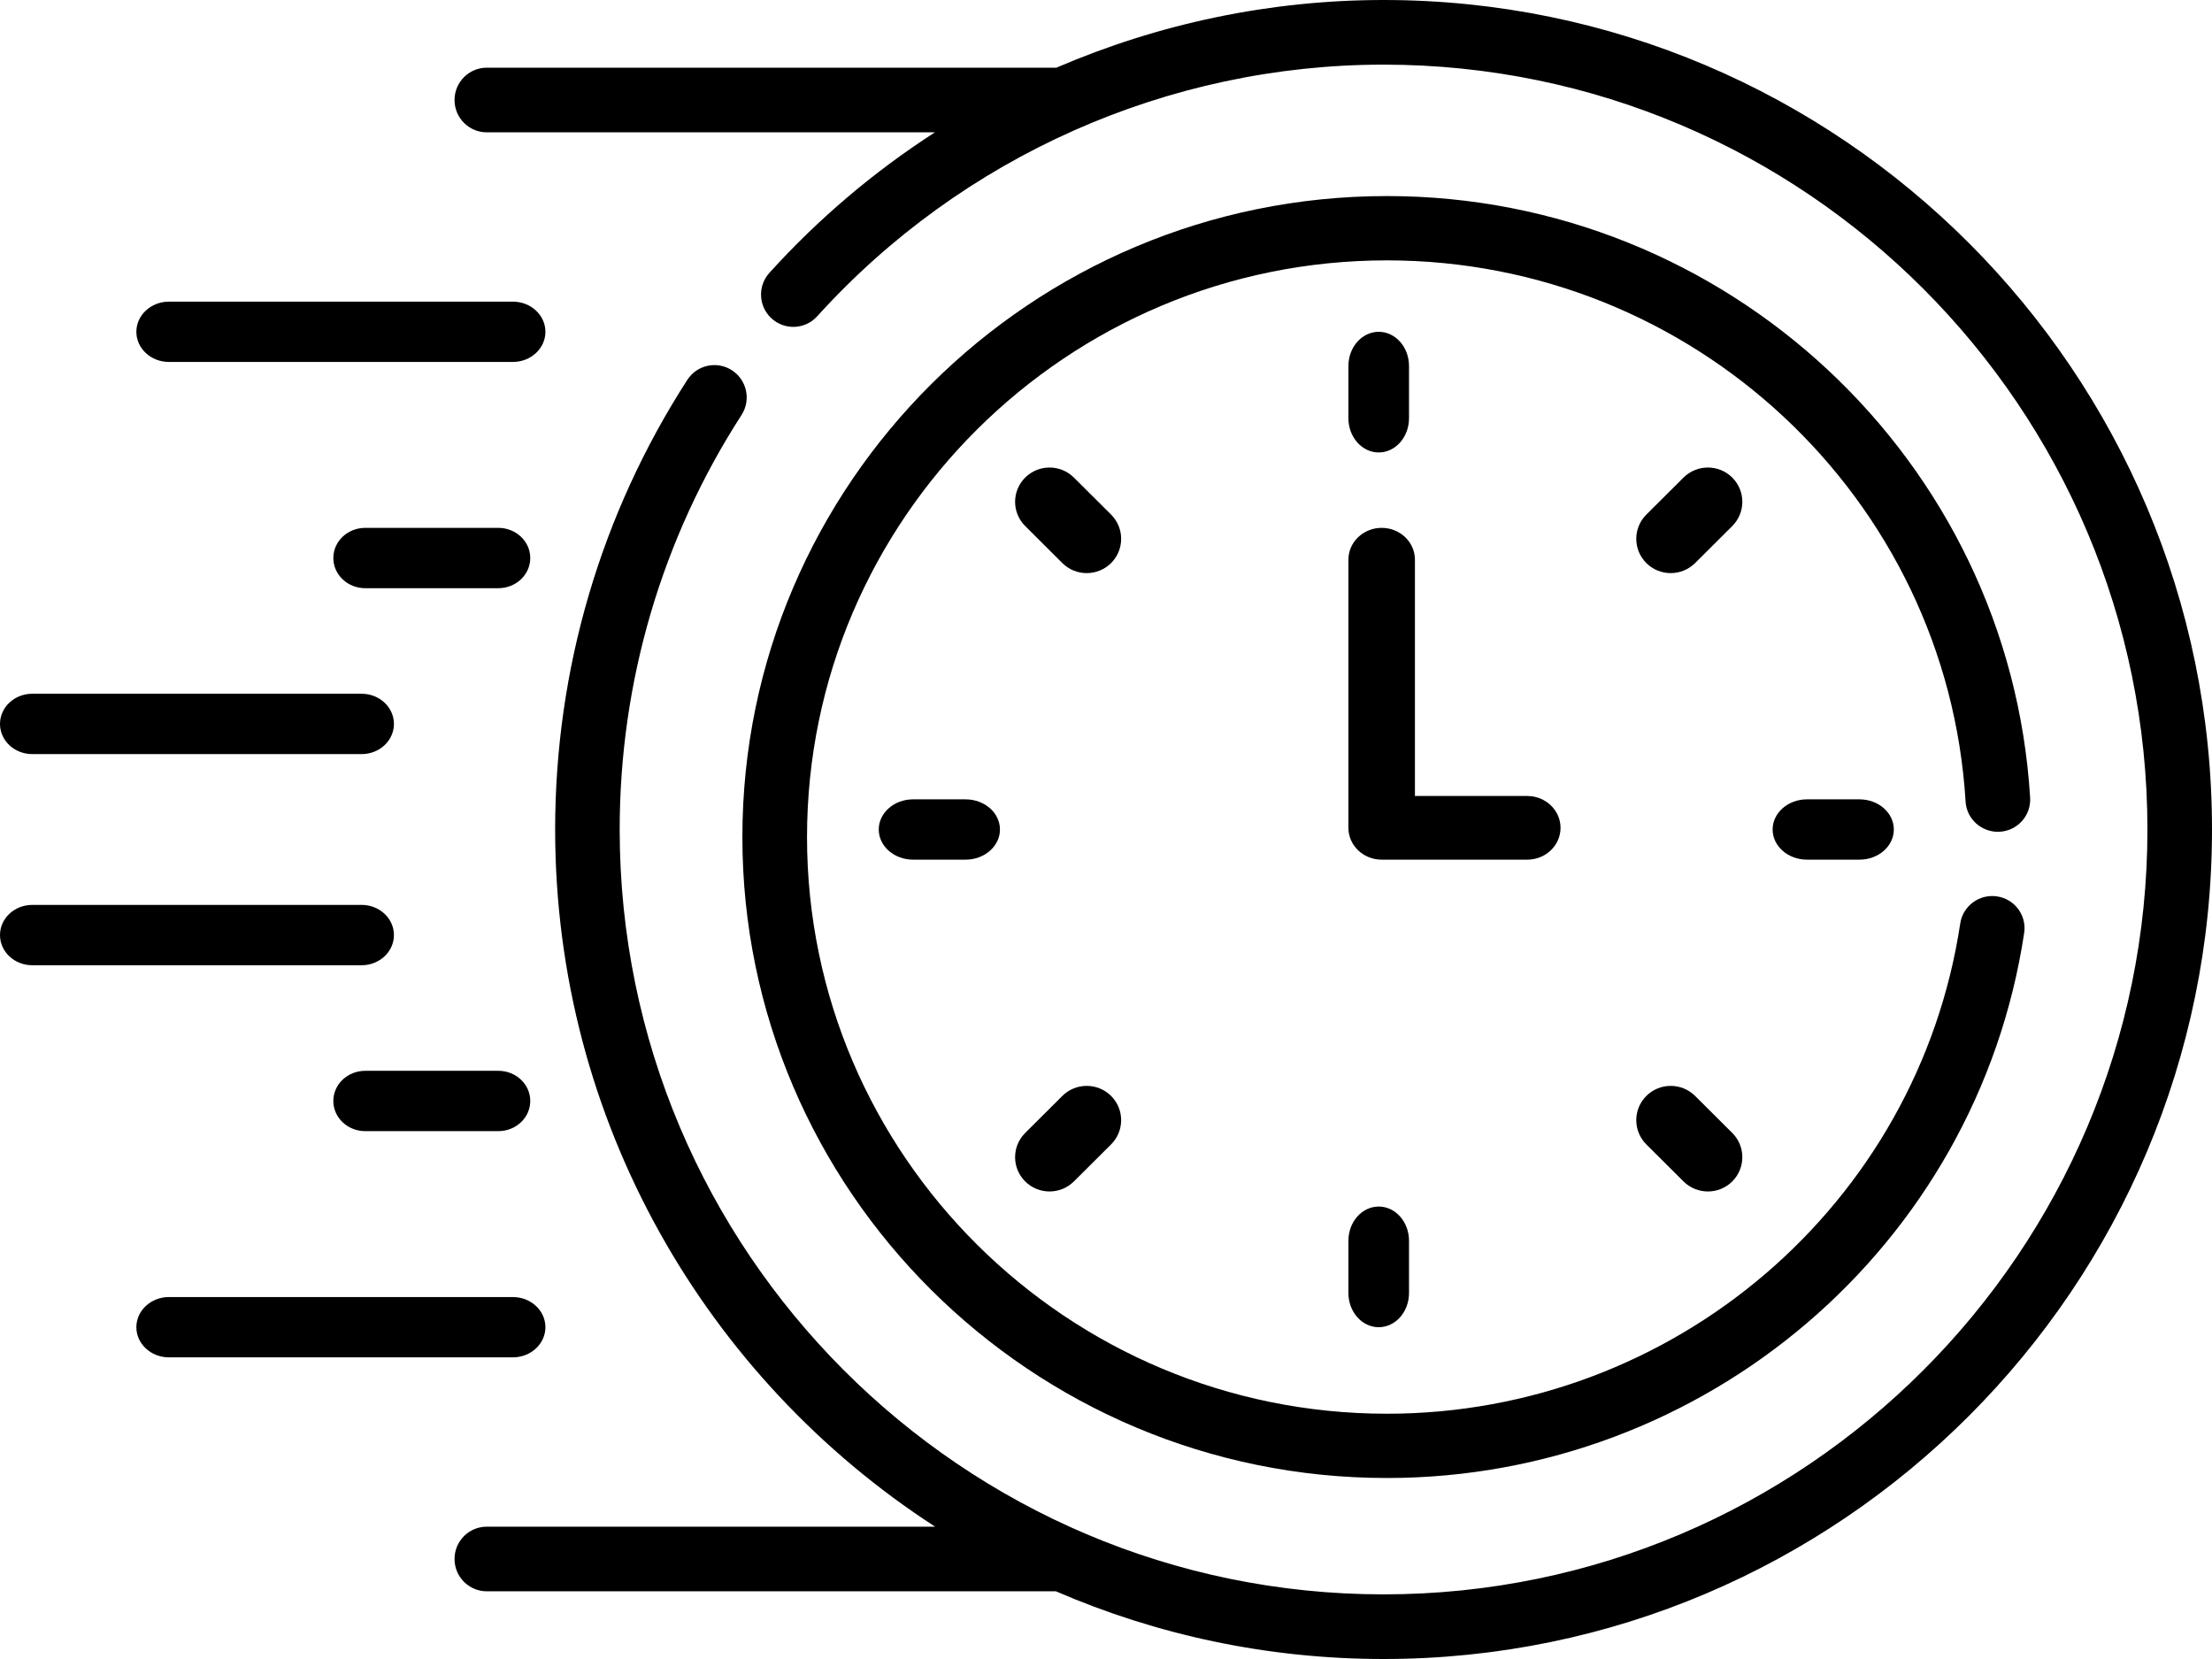
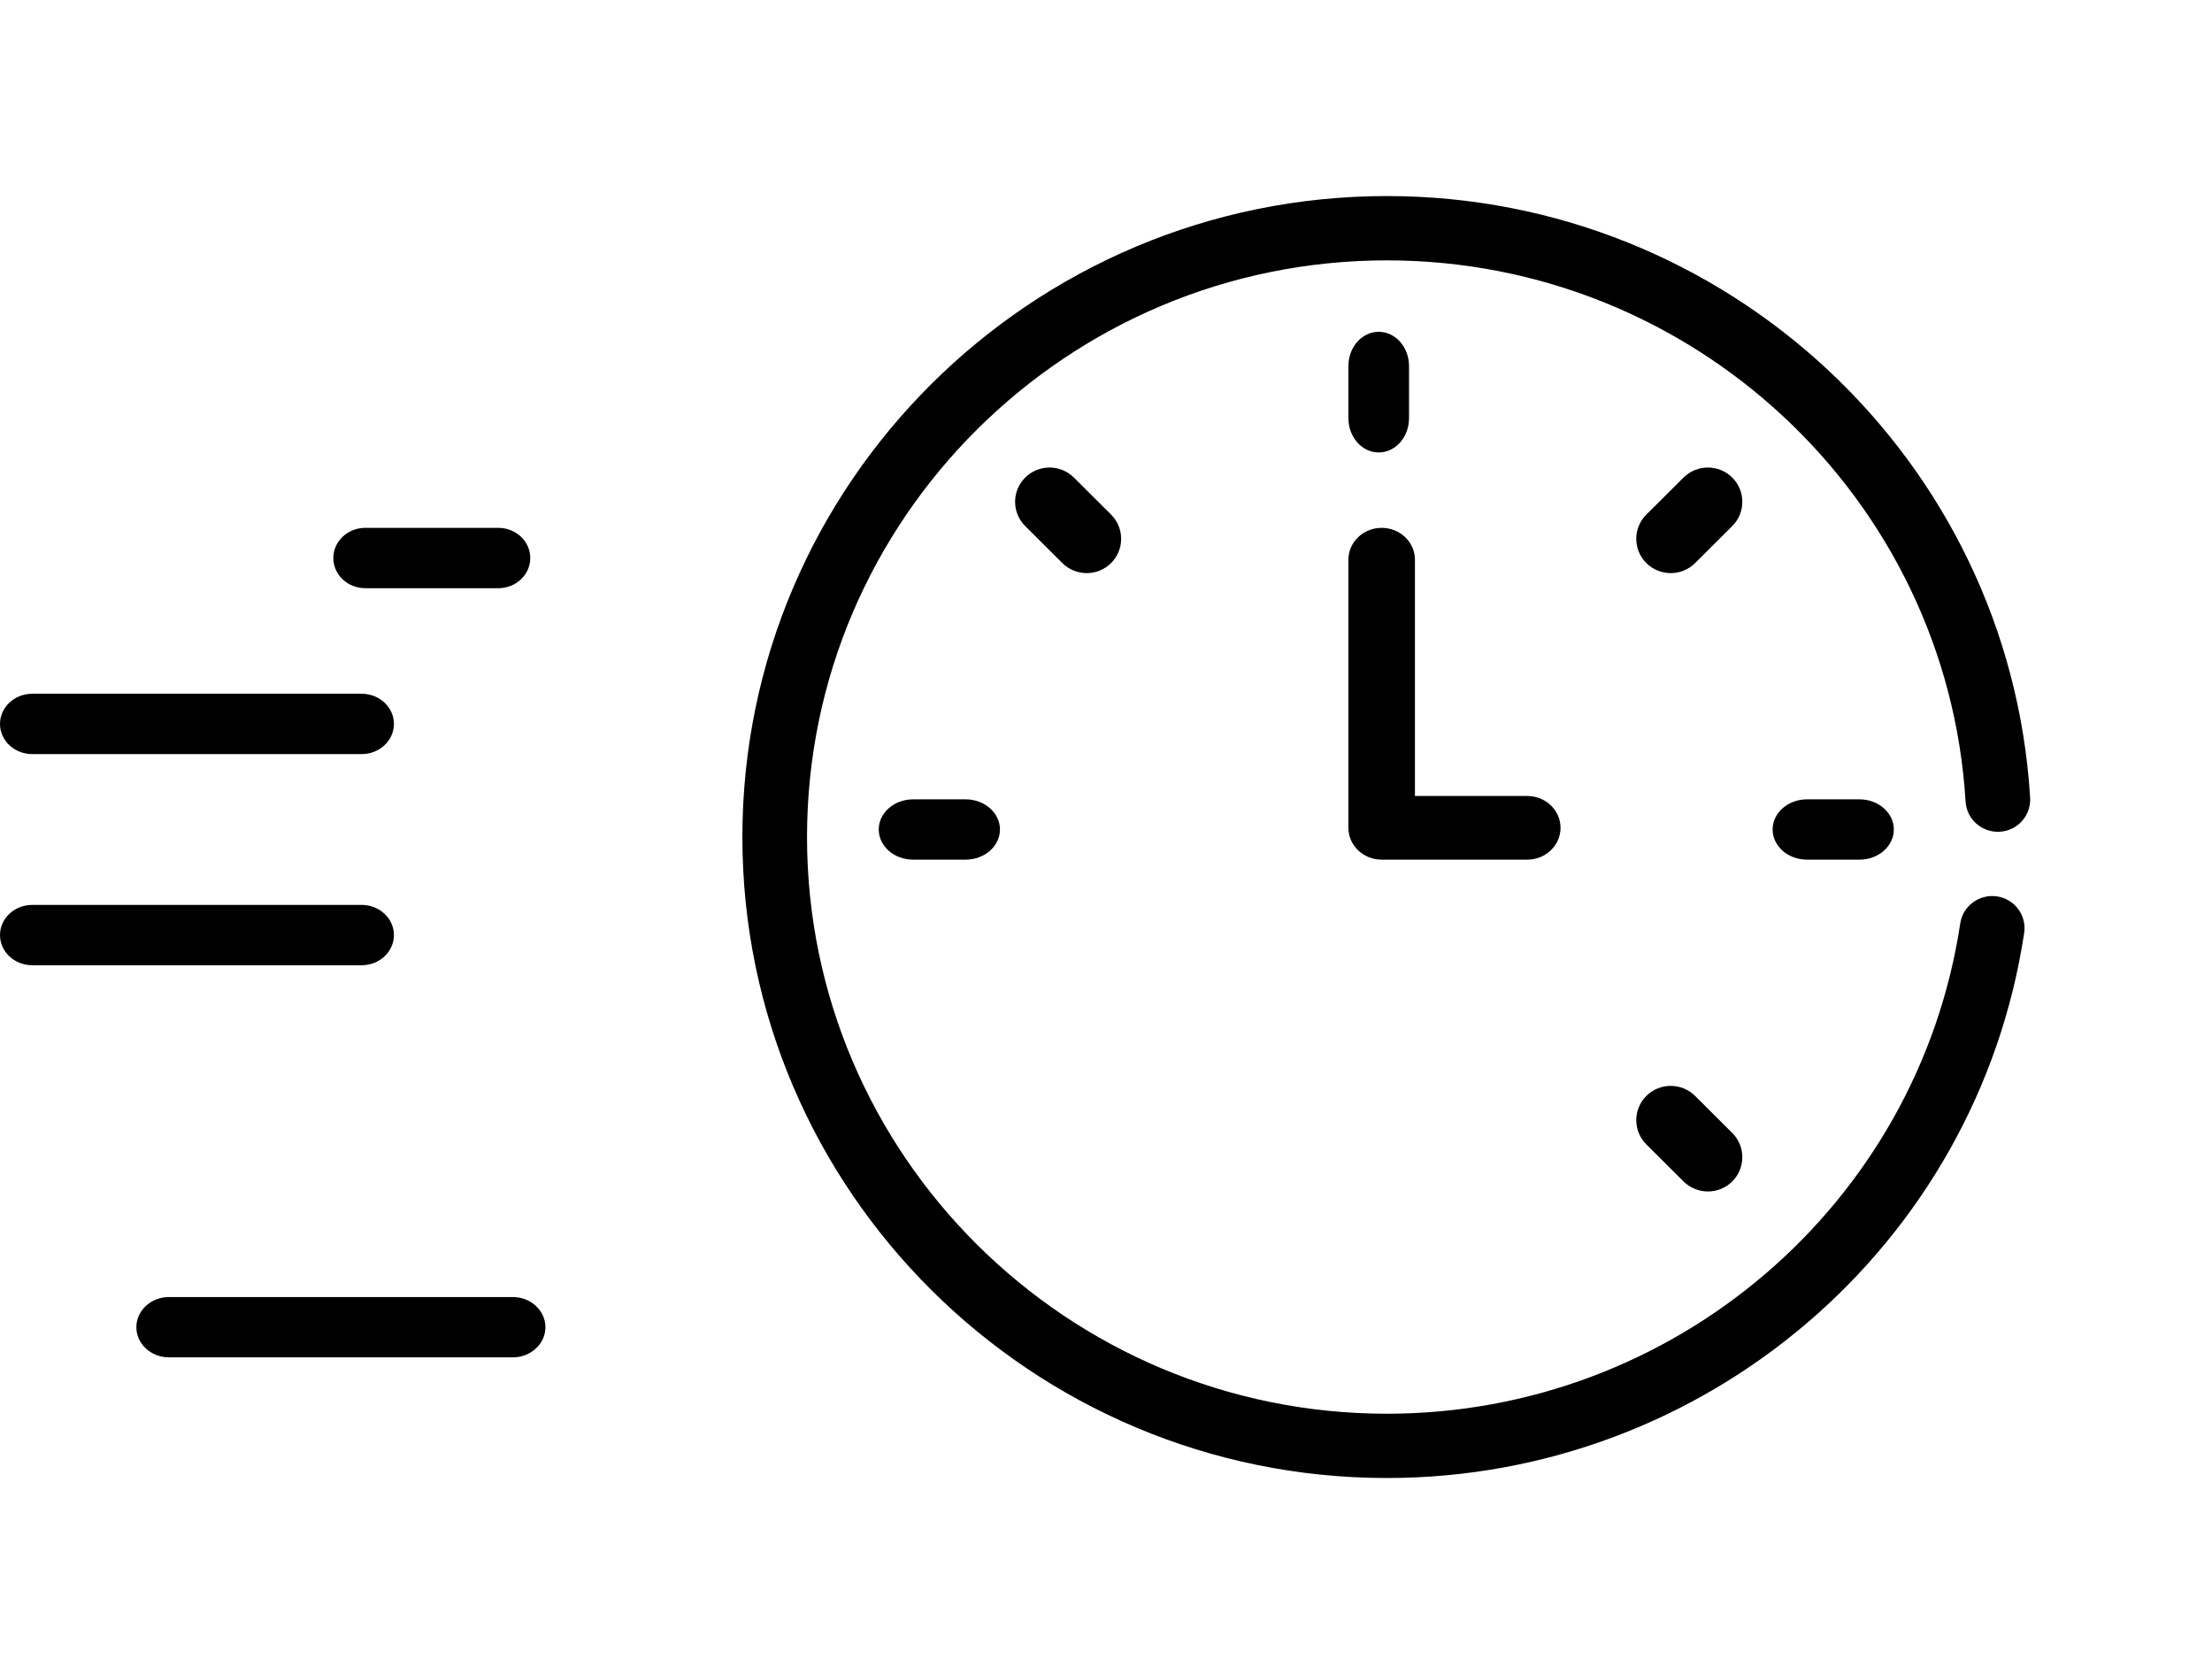
<svg xmlns="http://www.w3.org/2000/svg" width="68px" height="51px" viewBox="0 0 68 51" version="1.1">
  <title>fast-time</title>
  <desc>Created with Sketch.</desc>
  <g id="Page-1" stroke="none" stroke-width="1" fill="none" fill-rule="evenodd">
    <g id="02-ALL-services" transform="translate(-292, -1636)" fill="#000000">
      <g id="Group-38" transform="translate(0, 1345)">
        <g id="Group-27">
          <g id="Group-22" transform="translate(273, 227)">
            <g id="fast-time" transform="translate(19, 64)">
-               <path d="M5.194,11.127 L15.765,11.127 C16.318,11.127 16.767,10.712 16.767,10.2 C16.767,9.688 16.318,9.273 15.765,9.273 L5.194,9.273 C4.641,9.273 4.192,9.688 4.192,10.2 C4.192,10.712 4.64,11.127 5.194,11.127 Z" id="Path" />
              <path d="M15.319,16.227 L11.229,16.227 C10.686,16.227 10.247,16.642 10.247,17.155 C10.247,17.667 10.686,18.082 11.229,18.082 L15.319,18.082 C15.862,18.082 16.301,17.667 16.301,17.155 C16.301,16.642 15.862,16.227 15.319,16.227 Z" id="Path" />
              <path d="M0.992,23.182 L11.117,23.182 C11.665,23.182 12.11,22.767 12.11,22.255 C12.11,21.742 11.665,21.327 11.117,21.327 L0.992,21.327 C0.444,21.327 0,21.742 0,22.255 C0,22.767 0.444,23.182 0.992,23.182 Z" id="Path" />
              <path d="M16.767,40.8 C16.767,40.288 16.318,39.873 15.765,39.873 L5.194,39.873 C4.641,39.873 4.192,40.288 4.192,40.8 C4.192,41.312 4.641,41.727 5.194,41.727 L15.765,41.727 C16.318,41.727 16.767,41.312 16.767,40.8 Z" id="Path" />
-               <path d="M15.319,32.918 L11.229,32.918 C10.686,32.918 10.247,33.333 10.247,33.845 C10.247,34.358 10.686,34.773 11.229,34.773 L15.319,34.773 C15.862,34.773 16.301,34.358 16.301,33.845 C16.301,33.333 15.862,32.918 15.319,32.918 Z" id="Path" />
              <path d="M12.11,28.745 C12.11,28.233 11.665,27.818 11.117,27.818 L0.992,27.818 C0.444,27.818 0,28.233 0,28.745 C0,29.258 0.444,29.673 0.992,29.673 L11.117,29.673 C11.665,29.673 12.11,29.258 12.11,28.745 Z" id="Path" />
              <path d="M42.384,13.909 C42.898,13.909 43.315,13.438 43.315,12.857 L43.315,11.252 C43.315,10.671 42.898,10.2 42.384,10.2 C41.869,10.2 41.452,10.671 41.452,11.252 L41.452,12.857 C41.452,13.438 41.869,13.909 42.384,13.909 Z" id="Path" />
              <path d="M53.252,14.681 C52.838,14.27 52.168,14.27 51.754,14.681 L50.611,15.819 C50.198,16.231 50.198,16.898 50.611,17.31 C51.025,17.721 51.695,17.721 52.109,17.31 L53.252,16.172 C53.665,15.76 53.665,15.093 53.252,14.681 Z" id="Path" />
              <path d="M55.55,24.573 C54.966,24.573 54.493,24.988 54.493,25.5 C54.493,26.012 54.966,26.427 55.55,26.427 L57.163,26.427 C57.746,26.427 58.219,26.012 58.219,25.5 C58.219,24.988 57.746,24.573 57.163,24.573 L55.55,24.573 Z" id="Path" />
              <path d="M52.109,33.69 C51.695,33.279 51.025,33.279 50.611,33.69 C50.198,34.102 50.198,34.769 50.611,35.181 L51.754,36.319 C52.168,36.73 52.838,36.73 53.252,36.319 C53.665,35.907 53.665,35.24 53.252,34.828 L52.109,33.69 Z" id="Path" />
-               <path d="M41.452,38.143 L41.452,39.748 C41.452,40.329 41.869,40.8 42.384,40.8 C42.898,40.8 43.315,40.329 43.315,39.748 L43.315,38.143 C43.315,37.562 42.898,37.091 42.384,37.091 C41.869,37.091 41.452,37.562 41.452,38.143 Z" id="Path" />
-               <path d="M32.658,33.69 L31.516,34.828 C31.102,35.24 31.102,35.907 31.516,36.319 C31.929,36.73 32.6,36.73 33.013,36.319 L34.156,35.181 C34.569,34.769 34.569,34.102 34.156,33.69 C33.742,33.279 33.072,33.279 32.658,33.69 Z" id="Path" />
              <path d="M28.07,24.573 C27.487,24.573 27.014,24.988 27.014,25.5 C27.014,26.012 27.487,26.427 28.07,26.427 L29.683,26.427 C30.267,26.427 30.74,26.012 30.74,25.5 C30.74,24.988 30.267,24.573 29.683,24.573 L28.07,24.573 Z" id="Path" />
              <path d="M34.156,15.819 L33.013,14.681 C32.599,14.27 31.929,14.27 31.516,14.681 C31.102,15.093 31.102,15.76 31.516,16.172 L32.658,17.31 C33.072,17.721 33.742,17.721 34.156,17.31 C34.569,16.898 34.569,16.231 34.156,15.819 Z" id="Path" />
              <path d="M47.973,25.449 C47.973,24.908 47.515,24.47 46.95,24.47 L43.497,24.47 L43.497,17.206 C43.497,16.665 43.039,16.227 42.475,16.227 C41.91,16.227 41.452,16.665 41.452,17.206 L41.452,25.449 C41.452,25.989 41.91,26.427 42.475,26.427 L46.95,26.427 C47.515,26.427 47.973,25.989 47.973,25.449 Z" id="Path" />
              <path d="M61.477,25.569 C62.025,25.536 62.442,25.067 62.409,24.522 C61.777,14.151 53.091,6.027 42.635,6.027 C31.71,6.027 22.822,14.867 22.822,25.732 C22.822,36.597 31.71,45.436 42.635,45.436 C52.422,45.436 60.773,38.304 62.226,28.68 C62.308,28.141 61.934,27.637 61.391,27.556 C60.85,27.476 60.342,27.847 60.261,28.387 C58.956,37.033 51.449,43.46 42.635,43.46 C32.806,43.46 24.809,35.507 24.809,25.732 C24.809,15.957 32.806,8.004 42.635,8.004 C52.042,8.004 59.857,15.312 60.425,24.642 C60.458,25.187 60.929,25.6 61.477,25.569 L61.477,25.569 Z" id="Path" />
-               <path d="M42.533,0 C39.042,0 35.622,0.725 32.474,2.081 L14.965,2.081 C14.417,2.081 13.973,2.526 13.973,3.075 C13.973,3.624 14.417,4.068 14.965,4.068 L28.741,4.068 C26.878,5.269 25.164,6.717 23.652,8.388 C23.284,8.795 23.315,9.423 23.721,9.791 C24.127,10.16 24.755,10.129 25.123,9.722 C29.569,4.807 35.915,1.987 42.533,1.987 C55.481,1.987 66.015,12.535 66.015,25.5 C66.015,38.465 55.481,49.013 42.533,49.013 C29.585,49.013 19.05,38.465 19.05,25.5 C19.05,20.96 20.346,16.553 22.796,12.757 C23.093,12.296 22.961,11.681 22.501,11.383 C22.041,11.085 21.426,11.217 21.129,11.678 C18.471,15.797 17.066,20.576 17.066,25.5 C17.066,34.478 21.724,42.387 28.747,46.932 L14.965,46.932 C14.417,46.932 13.973,47.376 13.973,47.925 C13.973,48.474 14.417,48.919 14.965,48.919 L32.461,48.919 C35.552,50.257 38.957,51 42.533,51 C56.575,51 68,39.561 68,25.5 C68,11.439 56.575,0 42.533,0 Z" id="Path" />
            </g>
          </g>
        </g>
      </g>
    </g>
  </g>
</svg>